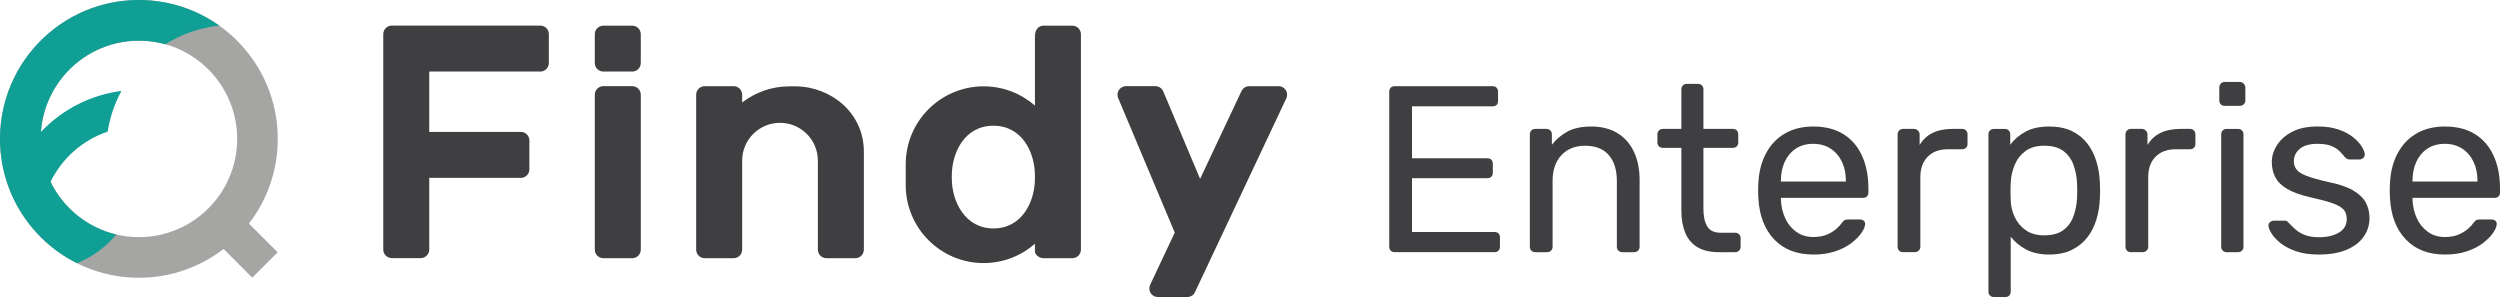
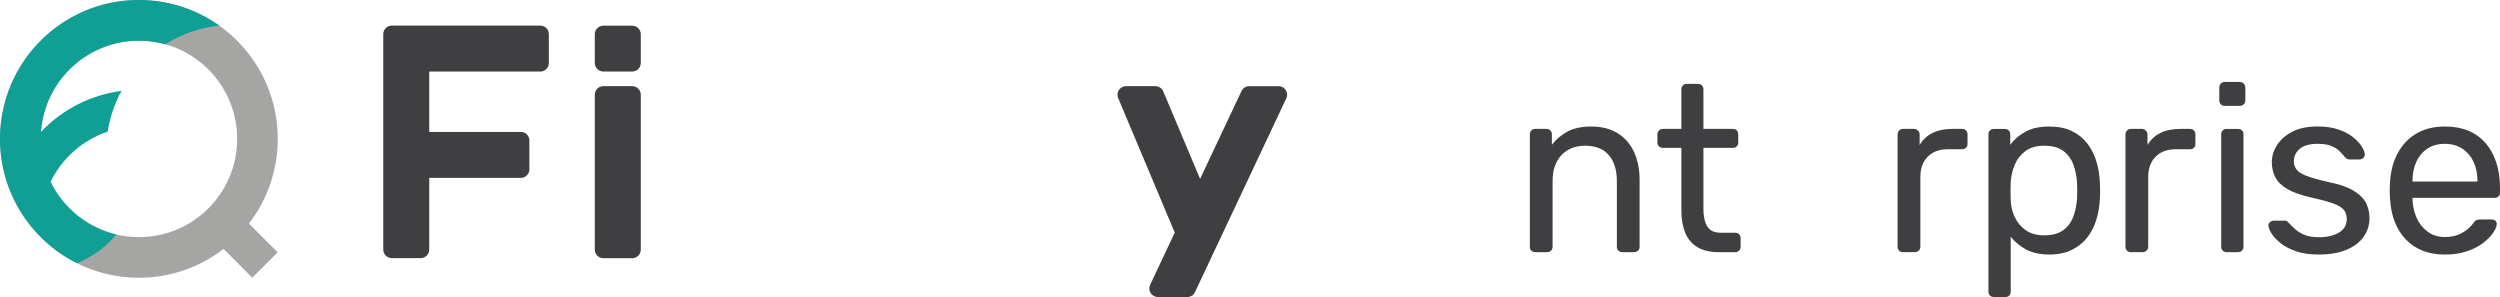
<svg xmlns="http://www.w3.org/2000/svg" id="uuid-6990d727-6581-47e5-9652-0b127ea99208" viewBox="0 0 1616 192">
  <g id="uuid-a22188fc-98e4-4b44-b858-94b71a7bebd2">
    <g id="uuid-abb1d0d1-92d2-4ecd-8000-eba7883ad53c">
      <path id="uuid-3f61433f-ffb6-4265-9276-d03861e5df14" d="m1580.45,164.54c-10.63,0-19.06-3.24-25.29-9.73-6.23-6.49-9.65-15.35-10.27-26.59-.11-1.33-.16-3.04-.16-5.13s.05-3.8.16-5.13c.41-7.25,2.09-13.61,5.06-19.08,2.96-5.47,7.02-9.68,12.18-12.65,5.16-2.96,11.21-4.45,18.16-4.45,7.76,0,14.28,1.64,19.54,4.91,5.26,3.27,9.27,7.92,12.03,13.95,2.76,6.03,4.14,13.08,4.14,21.15v2.6c0,1.12-.33,1.99-.99,2.6-.67.61-1.51.92-2.53.92h-53.03v1.38c.2,4.19,1.12,8.1,2.76,11.73s4.01,6.56,7.13,8.81c3.11,2.25,6.77,3.37,10.96,3.37,3.68,0,6.74-.56,9.2-1.69,2.45-1.12,4.45-2.37,5.98-3.76,1.53-1.38,2.55-2.48,3.06-3.29.92-1.23,1.63-1.97,2.15-2.22.51-.25,1.33-.38,2.45-.38h7.51c.92,0,1.71.28,2.37.84.67.56.94,1.36.85,2.38-.11,1.53-.92,3.4-2.46,5.59-1.53,2.2-3.7,4.37-6.51,6.51-2.81,2.15-6.28,3.91-10.42,5.29-4.14,1.38-8.81,2.07-14.02,2.07Zm-21-47.2h41.99v-.46c0-4.6-.84-8.69-2.53-12.26-1.68-3.58-4.11-6.41-7.28-8.51-3.17-2.09-6.95-3.14-11.34-3.14s-8.15,1.05-11.26,3.14c-3.12,2.1-5.49,4.93-7.13,8.51-1.63,3.58-2.45,7.66-2.45,12.26v.46Z" fill="#3f3f41" stroke-width="0" />
      <path id="uuid-bb7e01ff-a9fa-44aa-b837-fd45c31d77f6" d="m1498.84,164.54c-5.72,0-10.63-.72-14.71-2.15-4.09-1.43-7.41-3.16-9.96-5.21-2.55-2.04-4.47-4.08-5.75-6.13-1.28-2.04-1.97-3.68-2.07-4.9-.11-1.12.25-1.99,1.07-2.61.82-.61,1.63-.92,2.46-.92h6.89c.51,0,.94.07,1.3.23.36.15.84.59,1.46,1.3,1.33,1.43,2.81,2.86,4.45,4.29,1.63,1.43,3.65,2.6,6.05,3.52,2.4.92,5.39,1.38,8.97,1.38,5.21,0,9.51-1,12.87-2.99,3.37-1.99,5.06-4.93,5.06-8.81,0-2.55-.69-4.6-2.07-6.13-1.38-1.53-3.83-2.91-7.36-4.14-3.52-1.23-8.35-2.5-14.48-3.83-6.13-1.43-10.98-3.19-14.56-5.29-3.58-2.1-6.13-4.6-7.66-7.51-1.53-2.91-2.3-6.21-2.3-9.89s1.12-7.43,3.37-10.96c2.25-3.52,5.54-6.41,9.89-8.66,4.34-2.24,9.78-3.37,16.32-3.37,5.31,0,9.86.67,13.64,1.99,3.78,1.33,6.9,2.99,9.35,4.98,2.45,1.99,4.29,3.96,5.52,5.9,1.23,1.94,1.89,3.58,1.99,4.91.1,1.02-.21,1.86-.92,2.53-.72.67-1.53,1-2.45,1h-6.44c-.71,0-1.3-.15-1.76-.46-.46-.31-.89-.66-1.3-1.07-1.02-1.32-2.22-2.66-3.6-3.98-1.38-1.33-3.17-2.42-5.36-3.29-2.2-.87-5.08-1.3-8.66-1.3-5.11,0-8.94,1.07-11.5,3.22-2.56,2.15-3.83,4.85-3.83,8.12,0,1.94.56,3.68,1.68,5.21,1.12,1.54,3.27,2.91,6.43,4.14,3.17,1.23,7.87,2.55,14.1,3.98,6.74,1.33,12.05,3.12,15.94,5.37,3.88,2.25,6.64,4.85,8.28,7.81,1.63,2.96,2.45,6.39,2.45,10.27,0,4.29-1.23,8.22-3.68,11.8-2.45,3.58-6.13,6.42-11.03,8.51-4.9,2.1-10.94,3.14-18.09,3.14Z" fill="#3f3f41" stroke-width="0" />
      <path id="uuid-a1179119-d2e8-4dca-9951-c9f50e51dc6b" d="m1438.07,68.44c-1.02,0-1.87-.33-2.53-.99-.67-.67-.99-1.51-.99-2.53v-8.28c0-1.02.33-1.89.99-2.6.66-.71,1.51-1.07,2.53-1.07h9.65c1.02,0,1.89.36,2.6,1.07.71.72,1.07,1.58,1.07,2.6v8.28c0,1.02-.36,1.86-1.07,2.53-.72.67-1.59.99-2.6.99h-9.65Zm1.23,94.56c-1.02,0-1.87-.33-2.53-.99-.67-.67-.99-1.51-.99-2.53v-72.64c0-1.02.33-1.86.99-2.53.66-.66,1.51-.99,2.53-.99h7.36c1.02,0,1.86.33,2.53.99.66.67.99,1.51.99,2.53v72.64c0,1.02-.33,1.86-.99,2.53-.67.67-1.51.99-2.53.99h-7.36Z" fill="#3f3f41" stroke-width="0" />
      <path id="uuid-2005b297-021b-4246-81d4-93859447733d" d="m1377.42,163c-1.02,0-1.87-.33-2.53-.99-.67-.67-.99-1.51-.99-2.53v-72.49c0-1.02.33-1.89.99-2.6.66-.71,1.51-1.07,2.53-1.07h7.05c1.02,0,1.89.36,2.6,1.07.71.72,1.07,1.58,1.07,2.6v6.74c2.04-3.47,4.85-6.08,8.43-7.82,3.58-1.74,7.92-2.6,13.03-2.6h5.98c1.02,0,1.86.33,2.53.99.66.67.99,1.51.99,2.53v6.28c0,1.02-.33,1.84-.99,2.45-.67.61-1.51.92-2.53.92h-9.19c-5.52,0-9.86,1.61-13.03,4.83-3.17,3.22-4.75,7.59-4.75,13.1v45.06c0,1.02-.36,1.86-1.07,2.53-.71.67-1.58.99-2.6.99h-7.51Z" fill="#3f3f41" stroke-width="0" />
      <path id="uuid-2692c8a1-ed9b-4f24-bdcc-2a0e0b94ca36" d="m1288.85,192c-1.02,0-1.86-.33-2.53-.99-.67-.67-.99-1.51-.99-2.53v-101.64c0-1.02.33-1.86.99-2.53.67-.66,1.51-.99,2.53-.99h7.05c1.02,0,1.86.33,2.53.99.66.67.99,1.51.99,2.53v6.74c2.45-3.37,5.72-6.18,9.81-8.43,4.08-2.24,9.2-3.37,15.33-3.37,5.72,0,10.6.98,14.64,2.91,4.04,1.94,7.36,4.6,9.96,7.97,2.6,3.37,4.57,7.2,5.9,11.5,1.32,4.29,2.09,8.89,2.3,13.79.1,1.64.16,3.37.16,5.21s-.05,3.58-.16,5.21c-.2,4.81-.97,9.38-2.3,13.72-1.33,4.34-3.3,8.17-5.9,11.49-2.6,3.32-5.93,5.98-9.96,7.97-4.03,1.99-8.91,2.99-14.64,2.99s-10.91-1.1-14.94-3.29c-4.04-2.2-7.33-4.93-9.89-8.2v35.43c0,1.02-.31,1.86-.92,2.53-.61.66-1.43.99-2.45.99h-7.51Zm32.49-39.88c5.31,0,9.47-1.15,12.49-3.45,3.01-2.3,5.19-5.31,6.51-9.04,1.33-3.72,2.09-7.74,2.3-12.03.1-2.96.1-5.93,0-8.89-.21-4.29-.97-8.3-2.3-12.03-1.33-3.73-3.5-6.74-6.51-9.04-3.02-2.3-7.18-3.45-12.49-3.45-5.01,0-9.07,1.17-12.18,3.52-3.12,2.35-5.42,5.34-6.9,8.97-1.48,3.63-2.33,7.33-2.53,11.11-.1,1.64-.15,3.58-.15,5.82s.05,4.24.15,5.98c.1,3.58.94,7.1,2.53,10.57,1.58,3.48,3.96,6.34,7.12,8.59,3.17,2.25,7.15,3.37,11.96,3.37Z" fill="#3f3f41" stroke-width="0" />
      <path id="uuid-e10f36c5-fbe3-4339-878e-7d97b9b48ec0" d="m1230.13,163c-1.02,0-1.87-.33-2.53-.99-.67-.67-.99-1.51-.99-2.53v-72.49c0-1.02.33-1.89.99-2.6.66-.71,1.51-1.07,2.53-1.07h7.05c1.02,0,1.89.36,2.6,1.07.71.72,1.07,1.58,1.07,2.6v6.74c2.04-3.47,4.85-6.08,8.43-7.82,3.58-1.74,7.92-2.6,13.03-2.6h5.98c1.02,0,1.86.33,2.53.99.66.67.99,1.51.99,2.53v6.28c0,1.02-.33,1.84-.99,2.45-.67.61-1.51.92-2.53.92h-9.19c-5.52,0-9.86,1.61-13.03,4.83-3.17,3.22-4.75,7.59-4.75,13.1v45.06c0,1.02-.36,1.86-1.07,2.53-.71.67-1.58.99-2.6.99h-7.51Z" fill="#3f3f41" stroke-width="0" />
-       <path id="uuid-56c50a90-0f9f-4120-9e30-3f563109efb0" d="m1172.18,164.54c-10.63,0-19.06-3.24-25.29-9.73-6.23-6.49-9.65-15.35-10.27-26.59-.11-1.33-.16-3.04-.16-5.13s.05-3.8.16-5.13c.41-7.25,2.09-13.61,5.06-19.08,2.96-5.47,7.02-9.68,12.18-12.65,5.16-2.96,11.21-4.45,18.16-4.45,7.76,0,14.28,1.64,19.54,4.91,5.26,3.27,9.27,7.92,12.03,13.95,2.76,6.03,4.14,13.08,4.14,21.15v2.6c0,1.12-.33,1.99-.99,2.6-.67.61-1.51.92-2.53.92h-53.03v1.38c.2,4.19,1.12,8.1,2.76,11.73,1.63,3.63,4.01,6.56,7.13,8.81,3.11,2.25,6.77,3.37,10.96,3.37,3.68,0,6.74-.56,9.2-1.69,2.45-1.12,4.45-2.37,5.98-3.76,1.53-1.38,2.55-2.48,3.06-3.29.92-1.23,1.63-1.97,2.15-2.22.51-.25,1.33-.38,2.45-.38h7.51c.92,0,1.71.28,2.37.84.67.56.94,1.36.85,2.38-.11,1.53-.92,3.4-2.46,5.59-1.53,2.2-3.7,4.37-6.51,6.51-2.81,2.15-6.28,3.91-10.42,5.29-4.14,1.38-8.81,2.07-14.02,2.07Zm-21-47.2h41.99v-.46c0-4.6-.84-8.69-2.53-12.26-1.68-3.58-4.11-6.41-7.28-8.51-3.17-2.09-6.95-3.14-11.34-3.14s-8.15,1.05-11.26,3.14c-3.12,2.1-5.49,4.93-7.13,8.51-1.63,3.58-2.45,7.66-2.45,12.26v.46Z" fill="#3f3f41" stroke-width="0" />
      <path id="uuid-ab1ef638-08c5-4417-b435-3f4c3dbc92af" d="m1111.05,163c-5.72,0-10.37-1.1-13.95-3.29-3.58-2.2-6.18-5.31-7.81-9.35-1.64-4.04-2.45-8.81-2.45-14.33v-40.46h-11.96c-1.02,0-1.86-.33-2.53-.99-.67-.66-1-1.51-1-2.53v-5.21c0-1.02.33-1.86,1-2.53s1.5-.99,2.53-.99h11.96v-25.59c0-1.02.33-1.86.99-2.53.66-.66,1.51-.99,2.53-.99h7.2c1.02,0,1.86.33,2.53.99.67.67,1,1.51,1,2.53v25.59h19c1.12,0,1.99.33,2.6.99.61.67.92,1.51.92,2.53v5.21c0,1.02-.31,1.87-.92,2.53-.61.67-1.48.99-2.6.99h-19v39.39c0,4.81.81,8.58,2.45,11.34,1.63,2.76,4.54,4.14,8.73,4.14h9.35c1.02,0,1.86.33,2.53,1,.66.67.99,1.51.99,2.53v5.52c0,1.02-.33,1.86-.99,2.53-.67.67-1.51.99-2.53.99h-10.57Z" fill="#3f3f41" stroke-width="0" />
      <path id="uuid-f6de6a0a-05b5-4684-b1d2-e92054f232aa" d="m992.41,163c-1.02,0-1.87-.33-2.53-.99-.67-.67-.99-1.51-.99-2.53v-72.64c0-1.02.33-1.86.99-2.53.66-.66,1.51-.99,2.53-.99h7.2c1.02,0,1.86.33,2.53.99.66.67.99,1.51.99,2.53v6.74c2.66-3.47,6-6.31,10.04-8.51,4.03-2.2,9.22-3.3,15.56-3.3s12.28,1.46,16.94,4.37c4.65,2.91,8.17,6.95,10.57,12.11,2.4,5.16,3.6,11.17,3.6,18.01v43.22c0,1.02-.33,1.86-.99,2.53-.67.67-1.51.99-2.53.99h-7.66c-1.02,0-1.86-.33-2.53-.99-.67-.67-.99-1.51-.99-2.53v-42.45c0-7.15-1.74-12.74-5.21-16.78-3.47-4.03-8.58-6.05-15.33-6.05-6.34,0-11.42,2.02-15.25,6.05-3.83,4.04-5.75,9.63-5.75,16.78v42.45c0,1.02-.33,1.86-.99,2.53-.67.67-1.51.99-2.53.99h-7.66Z" fill="#3f3f41" stroke-width="0" />
-       <path id="uuid-1f5e7fa5-1abe-41a1-bf2f-ee5f44da1521" d="m901.52,163c-1.12,0-1.99-.33-2.6-.99-.61-.67-.92-1.51-.92-2.53V59.4c0-1.12.31-2.01.92-2.68.61-.67,1.48-1,2.6-1h63.3c1.12,0,1.99.33,2.6,1,.61.67.92,1.56.92,2.68v5.82c0,1.13-.31,1.99-.92,2.61-.61.61-1.48.92-2.6.92h-52.11v33.56h48.74c1.12,0,1.99.33,2.6.99.61.67.92,1.56.92,2.68v5.67c0,1.02-.31,1.86-.92,2.53-.61.67-1.48.99-2.6.99h-48.74v34.79h53.34c1.12,0,1.99.31,2.6.92.61.61.92,1.48.92,2.6v5.98c0,1.02-.31,1.86-.92,2.53-.61.67-1.48.99-2.6.99h-64.53Z" fill="#3f3f41" stroke-width="0" />
    </g>
    <g id="uuid-e78b3109-2706-47e3-8da1-4435b8fedefe">
      <path id="uuid-b3adce89-69cf-4761-92d7-f5d13d13d669" d="m826.46,55.7h-18.95c-2.22,0-4.13,1.3-5.02,3.19l-26.75,56.75-23.81-56.57c-.84-1.98-2.81-3.37-5.1-3.37h-18.94c-3.06,0-5.54,2.48-5.54,5.54,0,.76.15,1.49.43,2.14l36.58,86.98-15.85,33.63c-.37.74-.58,1.58-.58,2.47,0,3.06,2.48,5.54,5.54,5.54h18.98c2.35,0,4.36-1.46,5.16-3.53l58.94-125.08c.28-.66.44-1.39.44-2.16,0-3.06-2.48-5.54-5.54-5.54Z" fill="#3f3f41" stroke-width="0" />
-       <path id="uuid-6b2d1b78-6704-4b09-9fa7-a33f25e8dcf0" d="m514.41,55.81h-4.12c-11.51,0-22.11,3.9-30.56,10.44v-5.01c0-3.06-2.48-5.54-5.54-5.54h-18.65c-3.06,0-5.54,2.48-5.54,5.54v100.13c0,3.06,2.48,5.54,5.54,5.54h18.65c3.06,0,5.54-2.48,5.54-5.54v-57.51c0-13.52,10.96-24.47,24.47-24.47s24.47,10.96,24.47,24.47v57.51c0,3.06,2.48,5.54,5.54,5.54h18.65c3.06,0,5.54-2.48,5.54-5.54v-63.44c0-24.74-20.92-41.86-43.99-42.11Z" fill="#3f3f41" stroke-width="0" />
-       <path id="uuid-4fe2b342-3194-4a46-931c-99642bf7f88d" d="m693.17,16.59h-18.65c-3.06,0-5.54,2.48-5.54,6.8v44.89c-8.86-7.76-20.45-12.47-33.15-12.47-27.82,0-50.37,22.55-50.37,50.37v13.49c0,27.82,22.55,50.37,50.37,50.37,12.7,0,24.29-4.71,33.15-12.47v5.04c0,1.8,2.48,4.28,5.54,4.28h18.65c3.06,0,5.54-2.48,5.54-5.54V22.13c0-3.06-2.48-5.54-5.54-5.54Zm-51.06,131.07c-18.39,0-26.87-17.59-26.87-32.31v-1.77c0-14.72,8.12-32.31,26.87-32.31s26.75,17.35,26.87,32.01v2.39c-.12,14.65-8.24,31.99-26.87,31.99Z" fill="#3f3f41" stroke-width="0" />
      <path id="uuid-a9c9679f-0393-4813-bbda-33f9dc6c7cc5" d="m414.2,22.13v18.59c0,3.06-2.48,5.54-5.54,5.54h-18.65c-3.06,0-5.54-2.48-5.54-5.54v-18.59c0-3.06,2.48-5.54,5.54-5.54h18.65c3.06,0,5.54,2.48,5.54,5.54Zm-5.54,33.56h-18.65c-3.06,0-5.54,2.48-5.54,5.54v100.13c0,3.06,2.48,5.54,5.54,5.54h18.65c3.06,0,5.54-2.48,5.54-5.54V61.23c0-3.06-2.48-5.54-5.54-5.54Z" fill="#3f3f41" stroke-width="0" />
      <path id="uuid-cd8ba722-9903-4b1a-bae3-4ebf4ef452e4" d="m349.23,16.53h-95.95c-3.06,0-5.54,2.48-5.54,5.54v139.23c0,3.06,2.48,5.54,5.54,5.54h18.65c3.06,0,5.54-2.48,5.54-5.54v-46.31h59.18c3.06,0,5.54-2.48,5.54-5.54v-18.65c0-3.06-2.48-5.54-5.54-5.54h-59.18v-39h71.76c3.06,0,5.54-2.48,5.54-5.54v-18.65c0-3.06-2.48-5.54-5.54-5.54Z" fill="#3f3f41" stroke-width="0" />
    </g>
    <g id="uuid-b3f3b7af-4bfd-4c81-9f89-f4dae4ff4779">
      <path id="uuid-6afaa656-fa81-4370-84b7-4f709916b542" d="m179.55,89.77C179.55,40.19,139.35,0,89.77,0S0,40.19,0,89.77s40.19,89.77,89.77,89.77c20.61,0,39.59-6.95,54.74-18.62l18.55,18.57,16.41-16.41-18.55-18.57c11.67-15.15,18.62-34.13,18.62-54.74Zm-153.25.02c0-35.07,28.43-63.5,63.5-63.5s63.5,28.43,63.5,63.5c0,17.53-7.1,33.4-18.59,44.89h-.01c-11.49,11.5-27.36,18.6-44.89,18.6-35.07,0-63.5-28.43-63.5-63.5Z" fill="#a5a5a4" stroke-width="0" />
      <path id="uuid-4d6ee8f2-a595-4842-8429-ef1f8d4b0107" d="m89.77,0C54.53,0,24.04,20.31,9.35,49.86,3.37,61.88,0,75.43,0,89.77c0,18.99,5.9,36.61,15.97,51.11,0,0,.01.02.02.03.91,1.32,1.86,2.61,2.84,3.87,0,0,.01.02.02.02.48.62.97,1.24,1.47,1.84.02.03.05.06.08.09.98,1.19,1.99,2.36,3.03,3.5.06.06.11.13.17.19,1.02,1.11,2.06,2.19,3.14,3.25.04.04.08.08.12.12,0,0,0,0,0,0,6.67,6.56,14.36,12.08,22.81,16.31,9.99-3.96,18.73-10.39,25.48-18.52-18.72-4.42-34.25-17.13-42.48-34.04,7.4-15.2,20.7-27.01,36.91-32.45,1.47-9.41,4.55-18.28,8.94-26.34-20.4,2.63-38.6,12.31-52.06,26.52,0,0,0,0,0,0,.96-13.64,6.22-26.09,14.45-36,11.65-14.04,29.22-22.98,48.89-22.98,5.91,0,11.63.81,17.06,2.32,10.3-6.48,22.16-10.73,34.88-12.06C127.07,6.13,109.14,0,89.77,0Z" fill="#109f95" stroke-width="0" />
    </g>
  </g>
</svg>